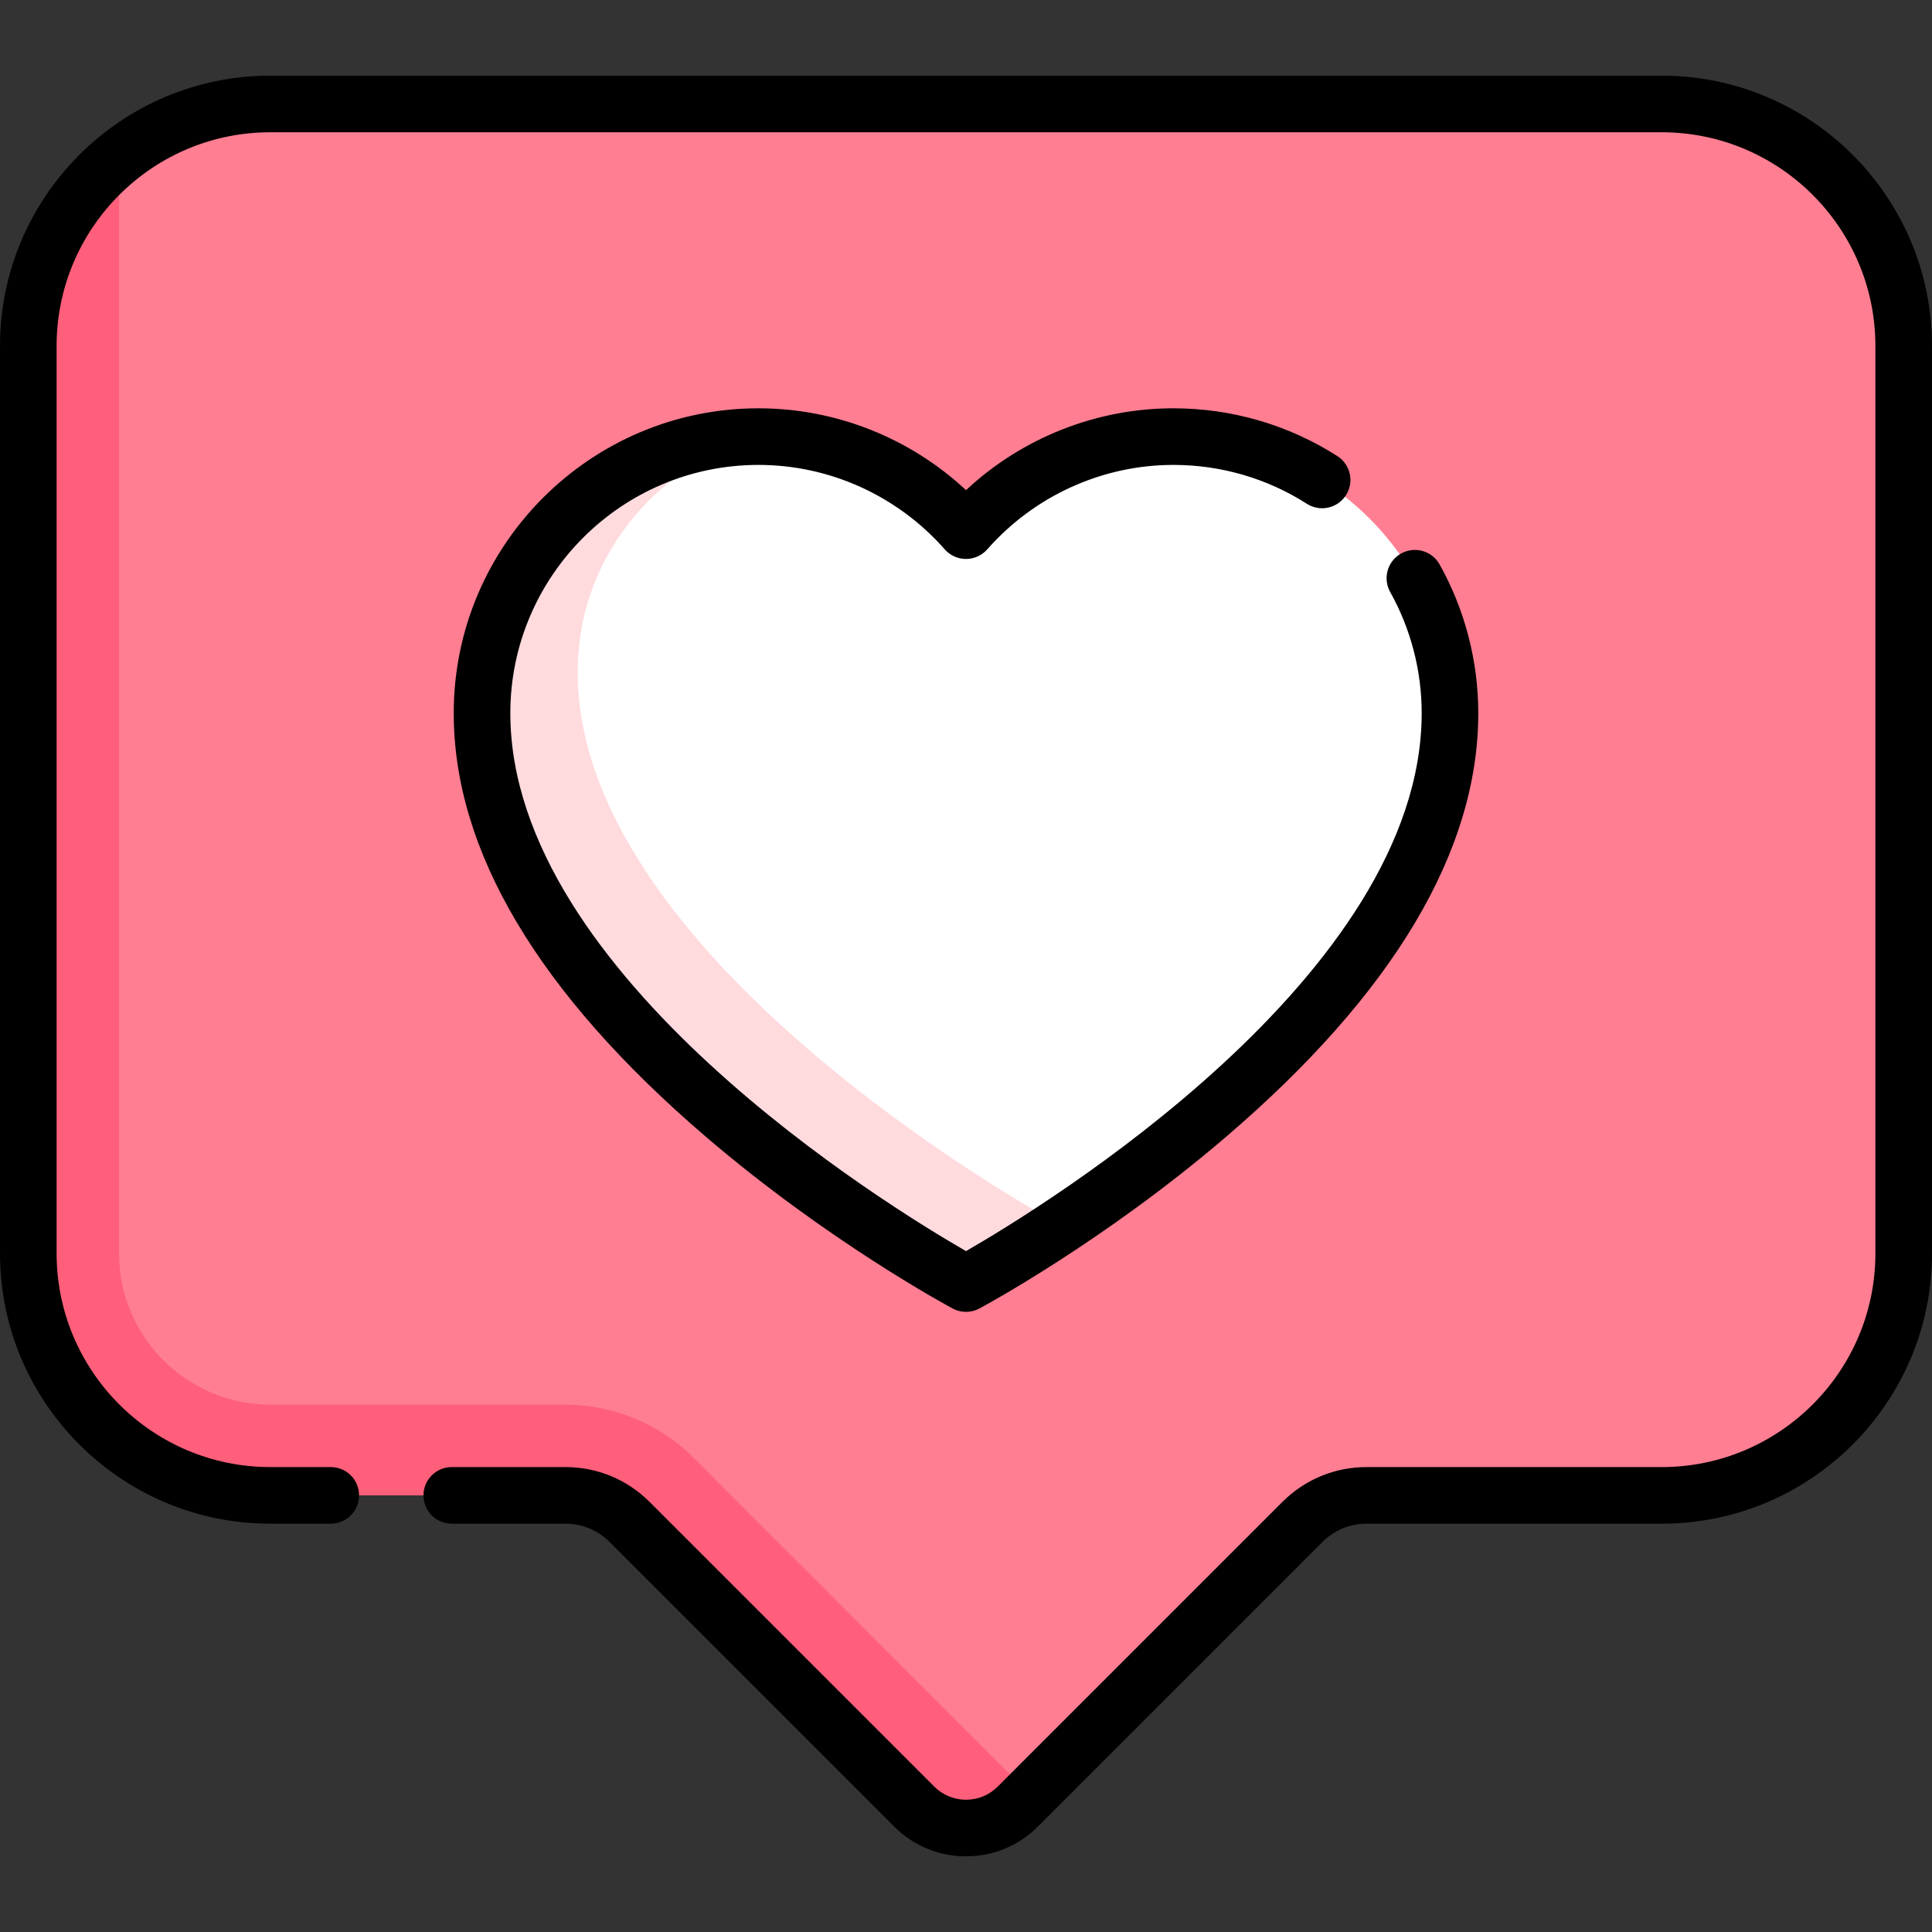
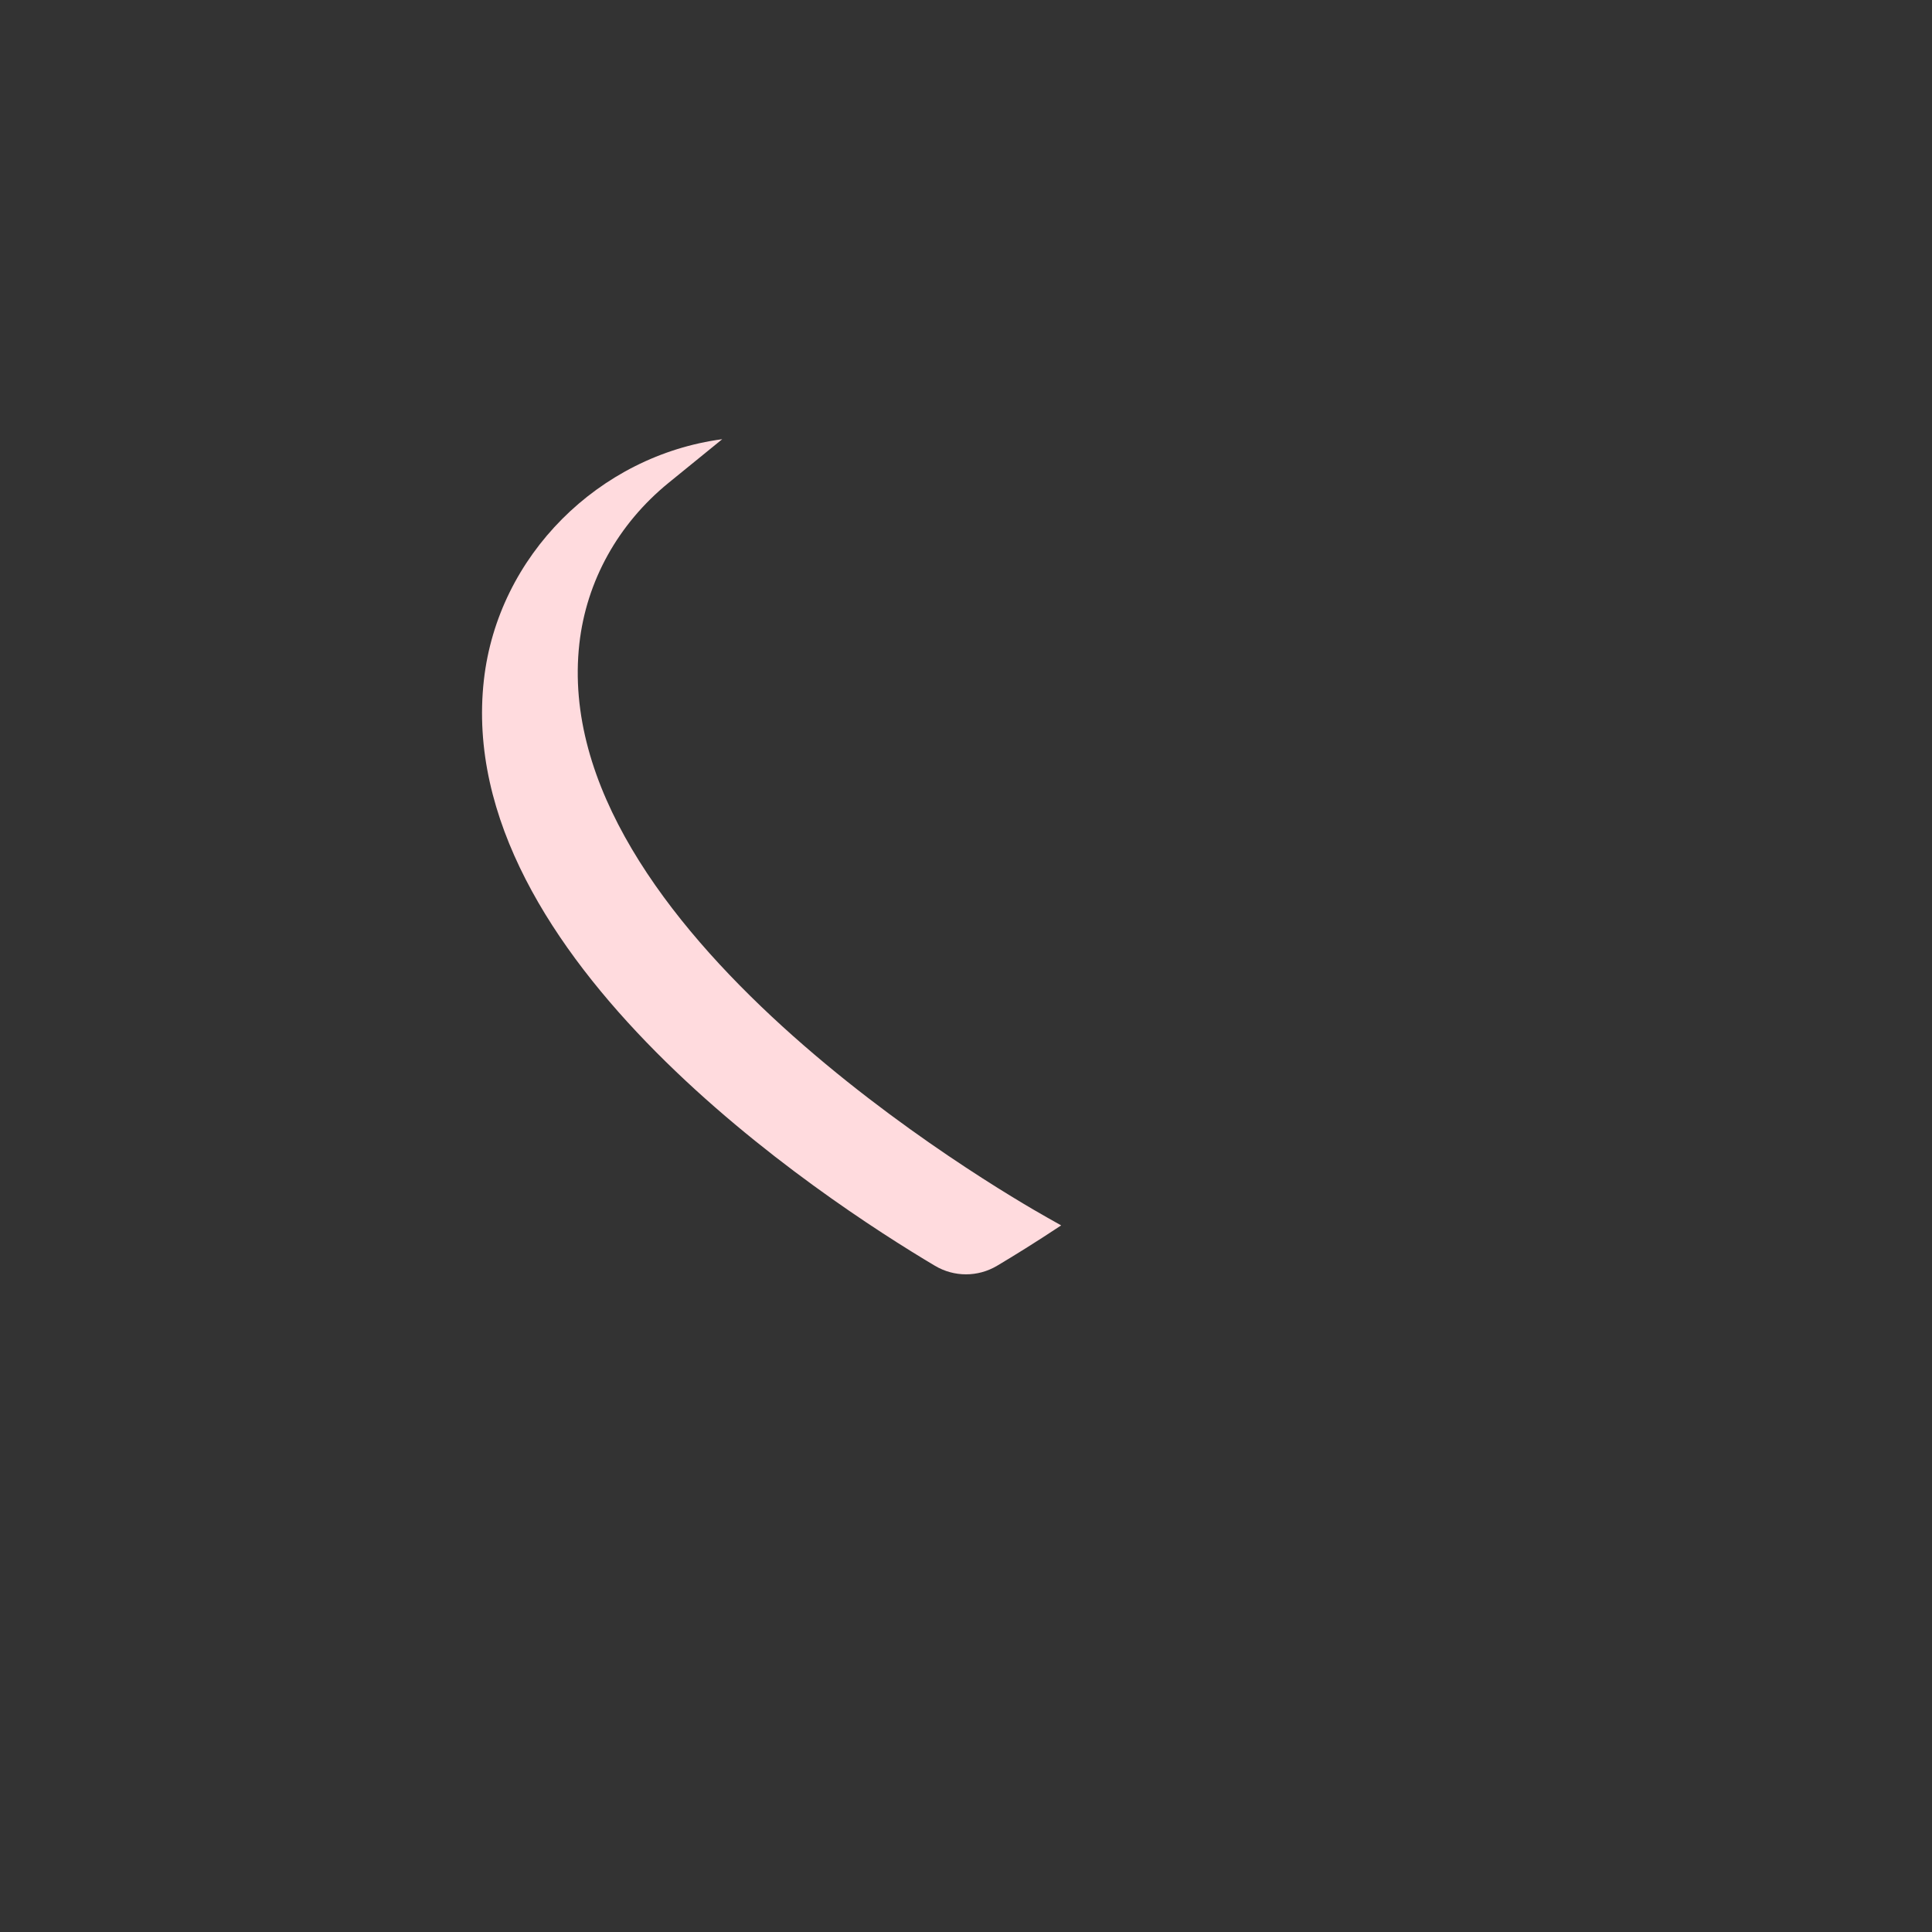
<svg xmlns="http://www.w3.org/2000/svg" id="Capa_1" height="512" viewBox="0 0 512 512" width="512">
  <rect x="0" y="0" width="512" height="512" fill="#333333" stroke="none" />
  <g>
    <g>
-       <path d="m440.371 27.551h-368.742c-35.417 0-64.129 28.712-64.129 64.129v240.484c0 35.417 28.712 56.629 64.129 56.629l78.216 7.5c6.378 0 12.495 2.533 17.004 7.043l75.427 75.427c7.579 7.579 19.867 7.579 27.446 0l75.427-75.427c4.51-4.51 10.627-7.043 17.004-7.043h78.216c35.417 0 64.129-28.712 64.129-64.129v-240.484c.002-35.417-28.71-64.129-64.127-64.129z" fill="#ff7e92" />
-       <path d="m315.832 115.864c-21.065-1.367-40.321 6.217-54.463 19.271-3.043 2.809-7.694 2.809-10.737 0-14.143-13.054-33.398-20.638-54.463-19.271-34.776 2.256-64.052 29.74-67.938 64.372-8.237 73.416 90.039 137.673 119.54 155.209 5.091 3.026 11.369 3.026 16.46 0 29.501-17.536 127.777-81.793 119.54-155.209-3.887-34.631-33.163-62.115-67.939-64.372z" fill="#fff" />
-       <path d="m277.567 322.685c-13.59-7.652-132.462-76.916-124.031-152.099v.004c1.863-16.6 10.271-31.747 23.673-42.652l14.19-11.546c-32.644 4.339-59.462 30.812-63.168 63.844-8.236 73.416 90.04 137.674 119.54 155.209 5.09 3.026 11.369 3.026 16.459 0 4.349-2.584 10.216-6.208 16.99-10.702z" fill="#ffdbde" />
-       <path d="m183.855 386.333c-8.948-8.952-21.348-14.087-34.006-14.087h-78.22c-22.099 0-40.081-17.982-40.081-40.081v-290.502c-14.647 11.753-24.048 29.776-24.048 50.017v240.484c0 35.417 28.712 64.129 64.129 64.129h78.216c6.378 0 12.496 2.533 17.005 7.043l75.427 75.427c7.58 7.579 19.866 7.579 27.446 0l3.264-3.265z" fill="#ff5f7a" />
+       <path d="m277.567 322.685c-13.59-7.652-132.462-76.916-124.031-152.099v.004c1.863-16.6 10.271-31.747 23.673-42.652l14.19-11.546c-32.644 4.339-59.462 30.812-63.168 63.844-8.236 73.416 90.04 137.674 119.54 155.209 5.09 3.026 11.369 3.026 16.459 0 4.349-2.584 10.216-6.208 16.99-10.702" fill="#ffdbde" />
    </g>
    <g>
-       <path d="m440.371 20.052h-368.742c-39.496 0-71.629 32.132-71.629 71.628v240.484c0 39.496 32.133 71.629 71.629 71.629h16.032c4.142 0 7.5-3.358 7.5-7.5s-3.358-7.5-7.5-7.5h-16.032c-31.225 0-56.629-25.404-56.629-56.629v-240.484c0-31.225 25.404-56.629 56.629-56.629h368.742c31.225.001 56.629 25.404 56.629 56.629v240.484c0 31.225-25.404 56.629-56.629 56.629h-78.216c-8.427 0-16.35 3.282-22.308 9.24l-75.428 75.427c-2.249 2.249-5.239 3.488-8.419 3.488s-6.17-1.239-8.419-3.488l-75.427-75.427c-5.958-5.958-13.881-9.24-22.308-9.24h-30.12c-4.142 0-7.5 3.358-7.5 7.5s3.358 7.5 7.5 7.5h30.12c4.42 0 8.576 1.721 11.702 4.847l75.427 75.427c5.082 5.082 11.839 7.881 19.026 7.881s13.944-2.799 19.026-7.881l75.427-75.427c3.125-3.125 7.281-4.847 11.702-4.847h78.216c39.496 0 71.629-32.133 71.629-71.629v-240.484c-.001-39.496-32.134-71.628-71.63-71.628z" />
-       <path d="m201.032 123.206c18.83 0 36.813 8.158 49.339 22.382 1.424 1.617 3.475 2.543 5.629 2.543s4.205-.927 5.629-2.543c12.525-14.224 30.509-22.382 49.339-22.382 12.587 0 24.818 3.564 35.371 10.306 3.49 2.23 8.128 1.208 10.358-2.282s1.209-8.128-2.282-10.358c-12.969-8.287-27.993-12.667-43.447-12.667-20.446 0-40.071 7.818-54.968 21.683-14.896-13.865-34.521-21.683-54.968-21.683-44.548 0-80.791 36.243-80.791 80.791 0 36.483 22.458 74.23 66.748 112.194 32.313 27.696 64.13 44.861 65.469 45.578 1.106.592 2.324.889 3.542.889s2.436-.296 3.542-.889c1.339-.717 33.156-17.882 65.468-45.578 44.291-37.964 66.748-75.711 66.748-112.194 0-13.81-3.547-27.442-10.256-39.424-2.024-3.614-6.594-4.902-10.208-2.879-3.614 2.024-4.903 6.595-2.879 10.208 5.459 9.748 8.344 20.846 8.344 32.095 0 69.555-100.455 130.879-120.758 142.558-20.304-11.679-120.758-73.002-120.758-142.558-.001-36.276 29.512-65.79 65.789-65.79z" />
-     </g>
+       </g>
  </g>
</svg>